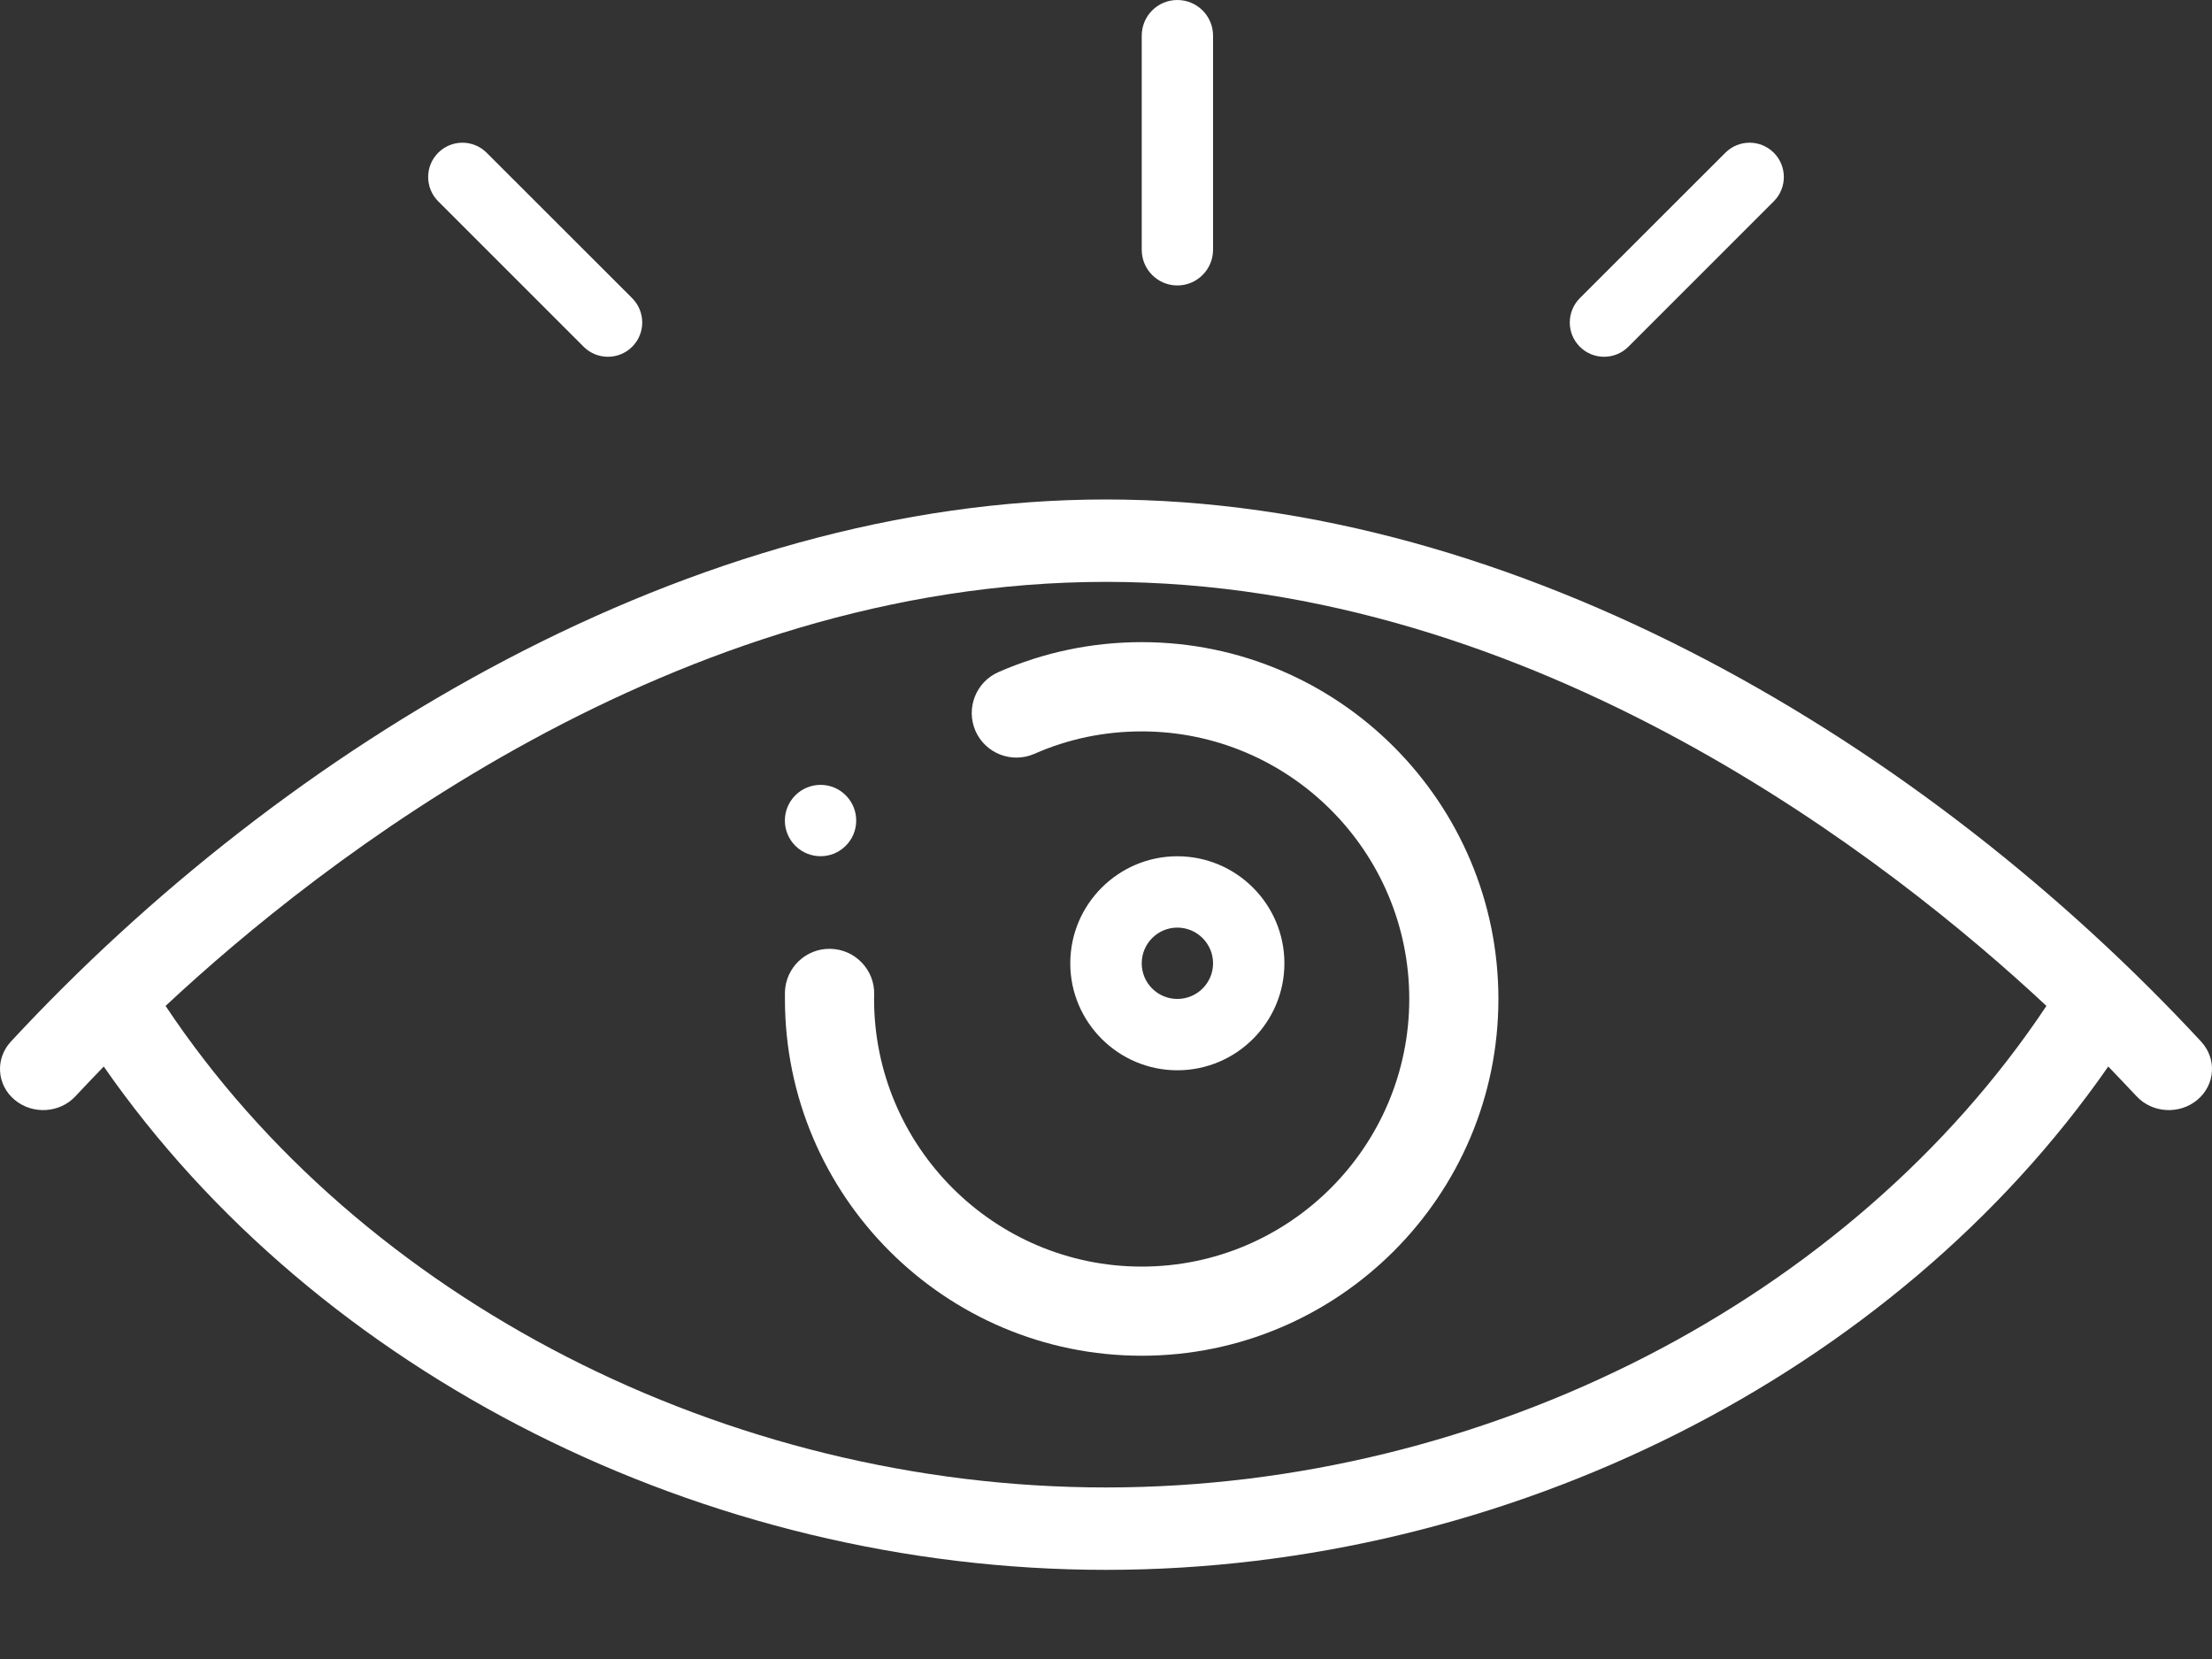
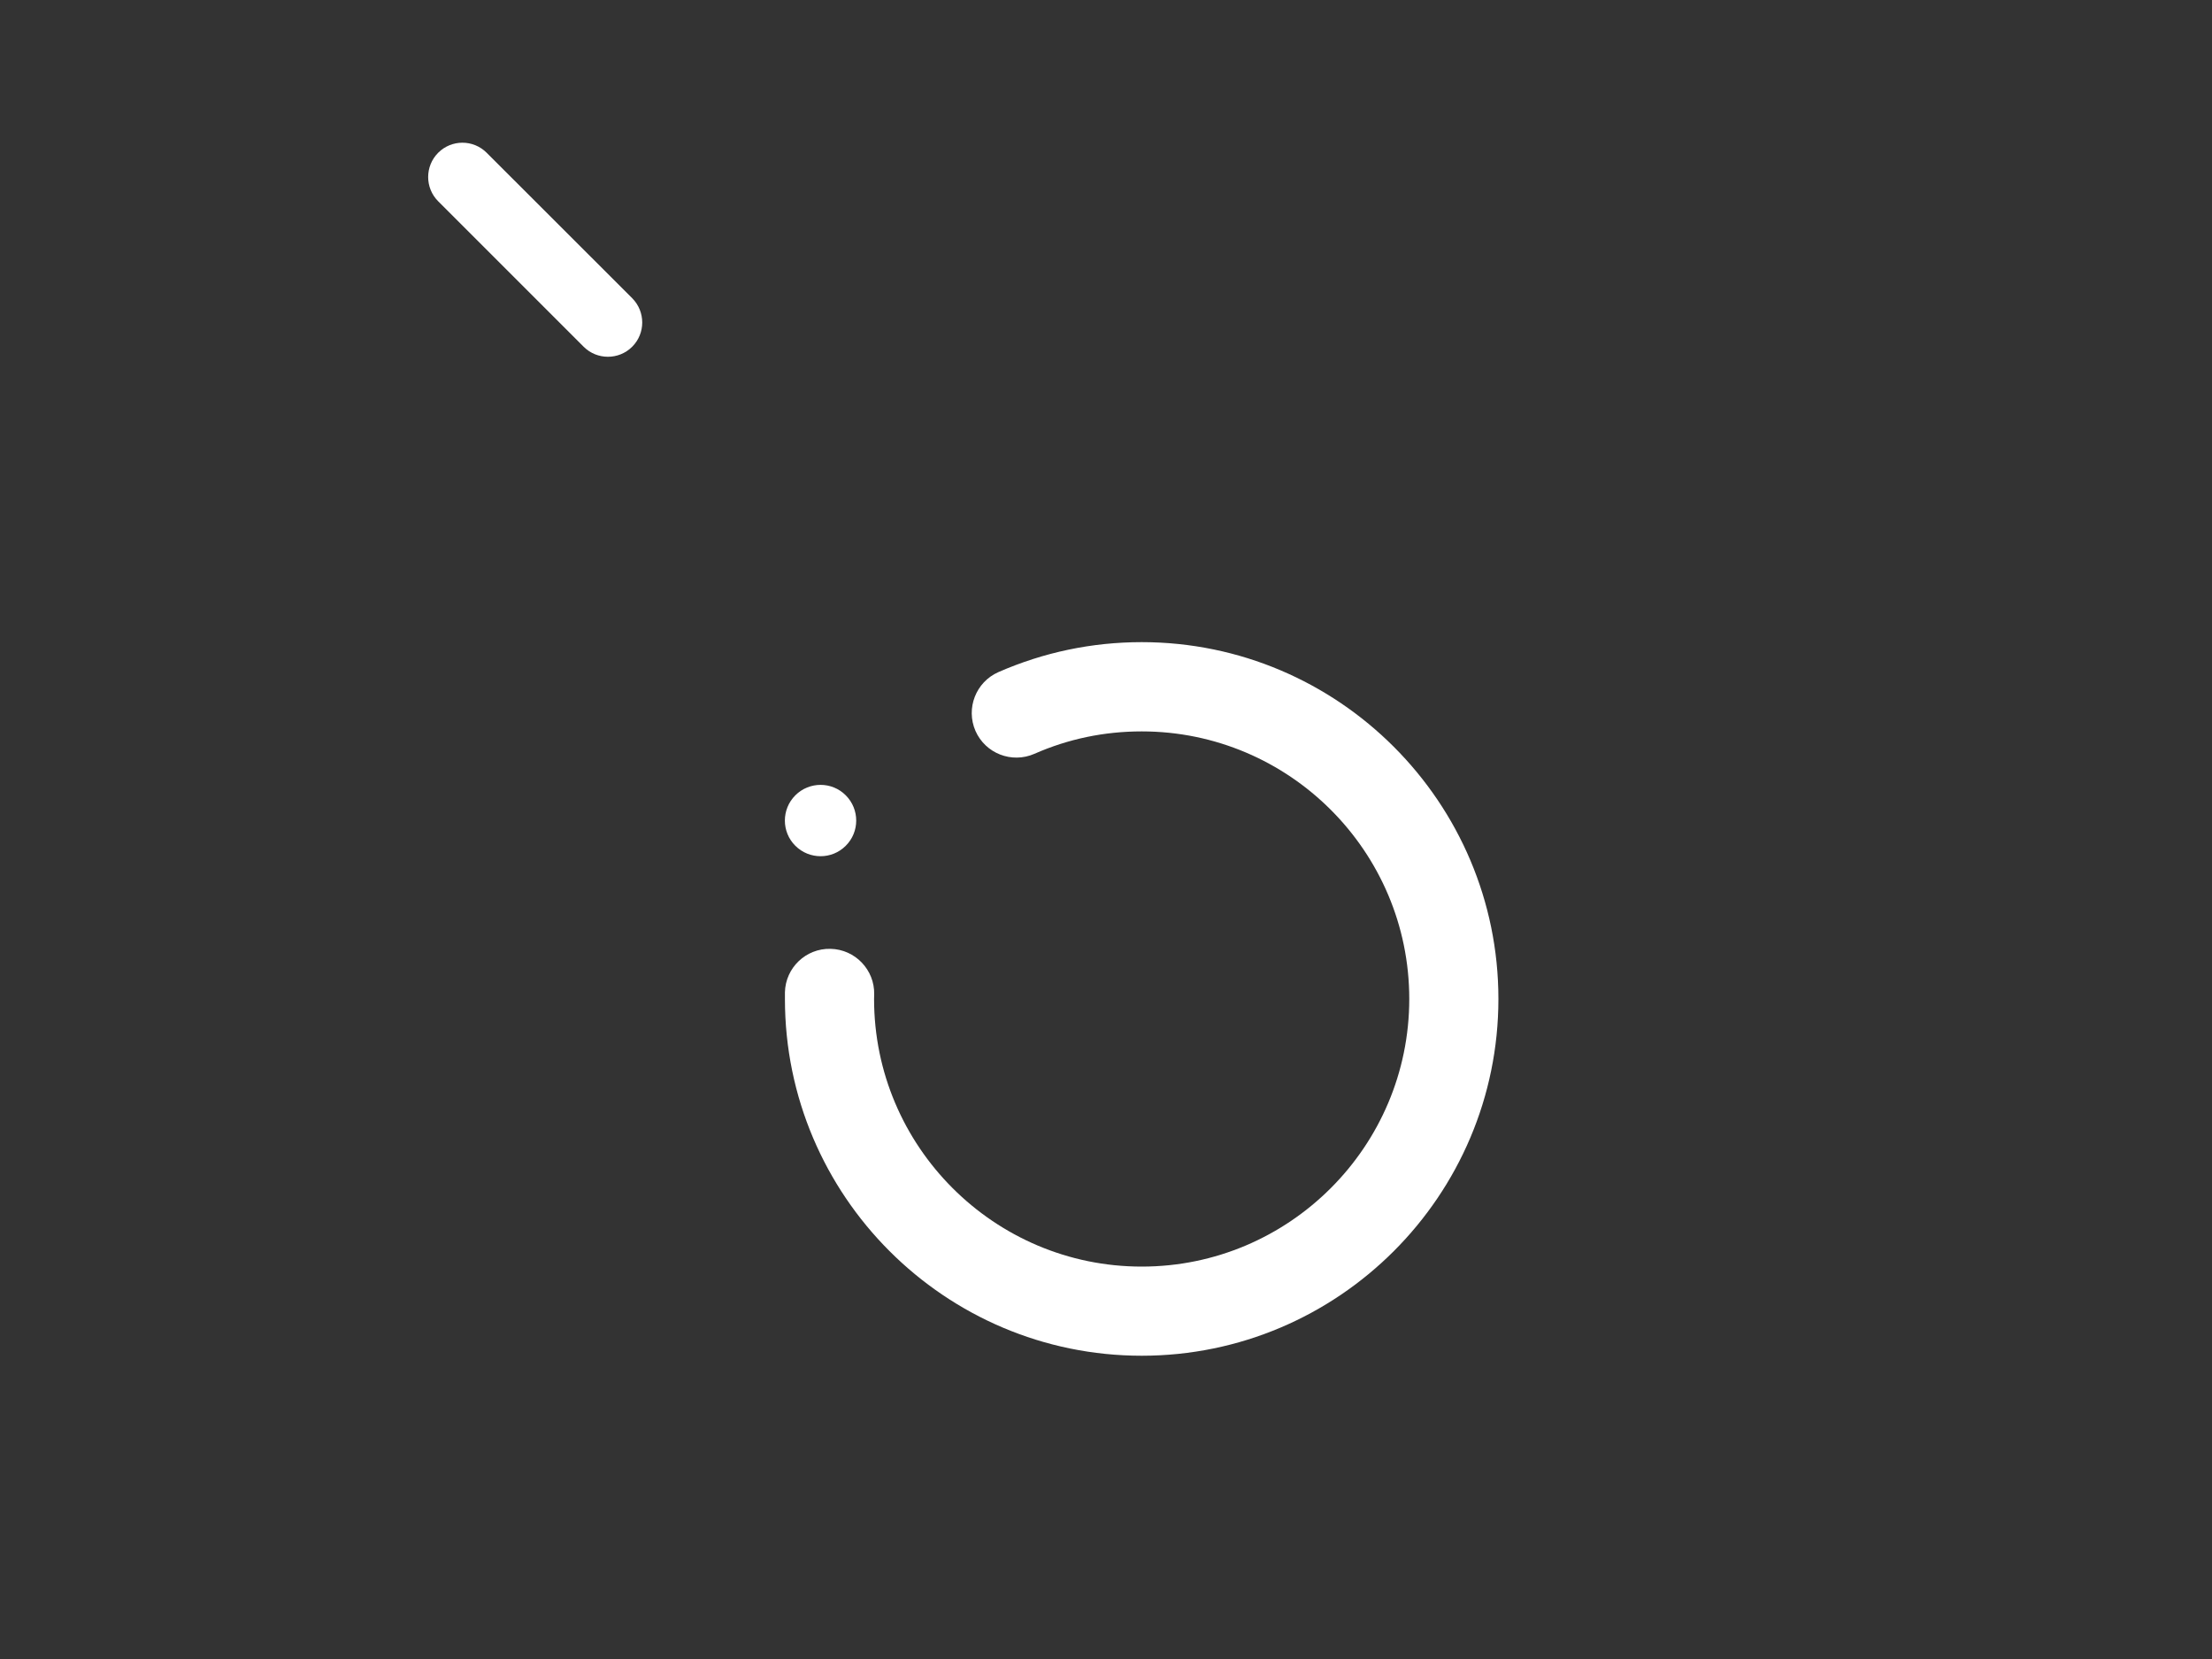
<svg xmlns="http://www.w3.org/2000/svg" width="20px" height="15px" viewBox="0 0 20 15" version="1.1">
  <rect x="0" y="0" width="20" height="15" fill="#333333" stroke="none" />
  <title>eye</title>
  <g id="Symbols" stroke="none" stroke-width="1" fill="none" fill-rule="evenodd">
    <g id="Buttons/Primary" transform="translate(-30, -23)" fill="#FFFFFF" fill-rule="nonzero">
      <g id="eye" transform="translate(30, 23)">
        <path d="M7.647,7.191 C7.522,7.065 7.317,7.065 7.191,7.191 C7.065,7.317 7.065,7.522 7.191,7.647 C7.317,7.773 7.522,7.773 7.647,7.647 C7.773,7.522 7.773,7.317 7.647,7.191 Z" id="Path" />
-         <path d="M10.645,7.742 C10.112,7.742 9.677,8.176 9.677,8.71 C9.677,9.243 10.112,9.677 10.645,9.677 C11.179,9.677 11.613,9.243 11.613,8.71 C11.613,8.176 11.179,7.742 10.645,7.742 Z M10.645,9.032 C10.467,9.032 10.323,8.888 10.323,8.71 C10.323,8.532 10.467,8.387 10.645,8.387 C10.823,8.387 10.968,8.532 10.968,8.71 C10.968,8.888 10.823,9.032 10.645,9.032 Z" id="Shape" />
        <path d="M10.323,5.806 C9.872,5.806 9.436,5.898 9.027,6.077 C8.823,6.167 8.731,6.405 8.82,6.609 C8.91,6.813 9.148,6.905 9.352,6.816 C9.658,6.681 9.984,6.613 10.323,6.613 C11.657,6.613 12.742,7.698 12.742,9.032 C12.742,10.366 11.657,11.452 10.323,11.452 C8.989,11.452 7.903,10.366 7.903,9.032 C7.903,9.018 7.903,9.005 7.904,8.991 C7.909,8.769 7.732,8.584 7.51,8.579 C7.287,8.573 7.102,8.75 7.097,8.972 C7.097,8.993 7.097,9.012 7.097,9.032 C7.097,10.811 8.544,12.258 10.323,12.258 C12.101,12.258 13.548,10.811 13.548,9.032 C13.548,7.254 12.101,5.806 10.323,5.806 Z" id="Path" />
-         <path d="M10.645,0 C10.467,0 10.323,0.144 10.323,0.323 L10.323,2.258 C10.323,2.436 10.467,2.581 10.645,2.581 C10.823,2.581 10.968,2.436 10.968,2.258 L10.968,0.323 C10.968,0.144 10.823,0 10.645,0 Z" id="Path" />
        <path d="M5.716,2.696 L4.4,1.381 C4.279,1.26 4.083,1.26 3.962,1.381 C3.841,1.502 3.841,1.699 3.962,1.82 L5.277,3.135 C5.398,3.256 5.595,3.256 5.716,3.135 C5.837,3.014 5.837,2.818 5.716,2.696 Z" id="Path" />
-         <path d="M16.038,1.381 C15.917,1.26 15.721,1.26 15.6,1.381 L14.284,2.696 C14.163,2.818 14.163,3.014 14.284,3.135 C14.405,3.256 14.602,3.256 14.723,3.135 L16.038,1.82 C16.159,1.699 16.159,1.502 16.038,1.381 Z" id="Path" />
-         <path d="M19.902,9.418 C17.421,6.742 13.736,4.516 10,4.516 C6.263,4.516 2.579,6.742 0.098,9.418 C-0.045,9.573 -0.03,9.808 0.132,9.944 C0.294,10.08 0.541,10.065 0.683,9.911 C0.767,9.821 0.852,9.732 0.938,9.643 C2.869,12.422 6.368,14.194 10,14.194 C13.632,14.194 17.131,12.422 19.062,9.643 C19.148,9.732 19.233,9.822 19.317,9.911 C19.459,10.065 19.706,10.08 19.868,9.944 C20.03,9.808 20.045,9.573 19.902,9.418 Z M10,13.449 C6.566,13.449 3.263,11.749 1.497,9.095 C2.888,7.796 6.104,5.261 10,5.261 C13.896,5.261 17.112,7.796 18.503,9.095 C16.737,11.749 13.434,13.449 10,13.449 Z" id="Shape" />
      </g>
    </g>
  </g>
</svg>